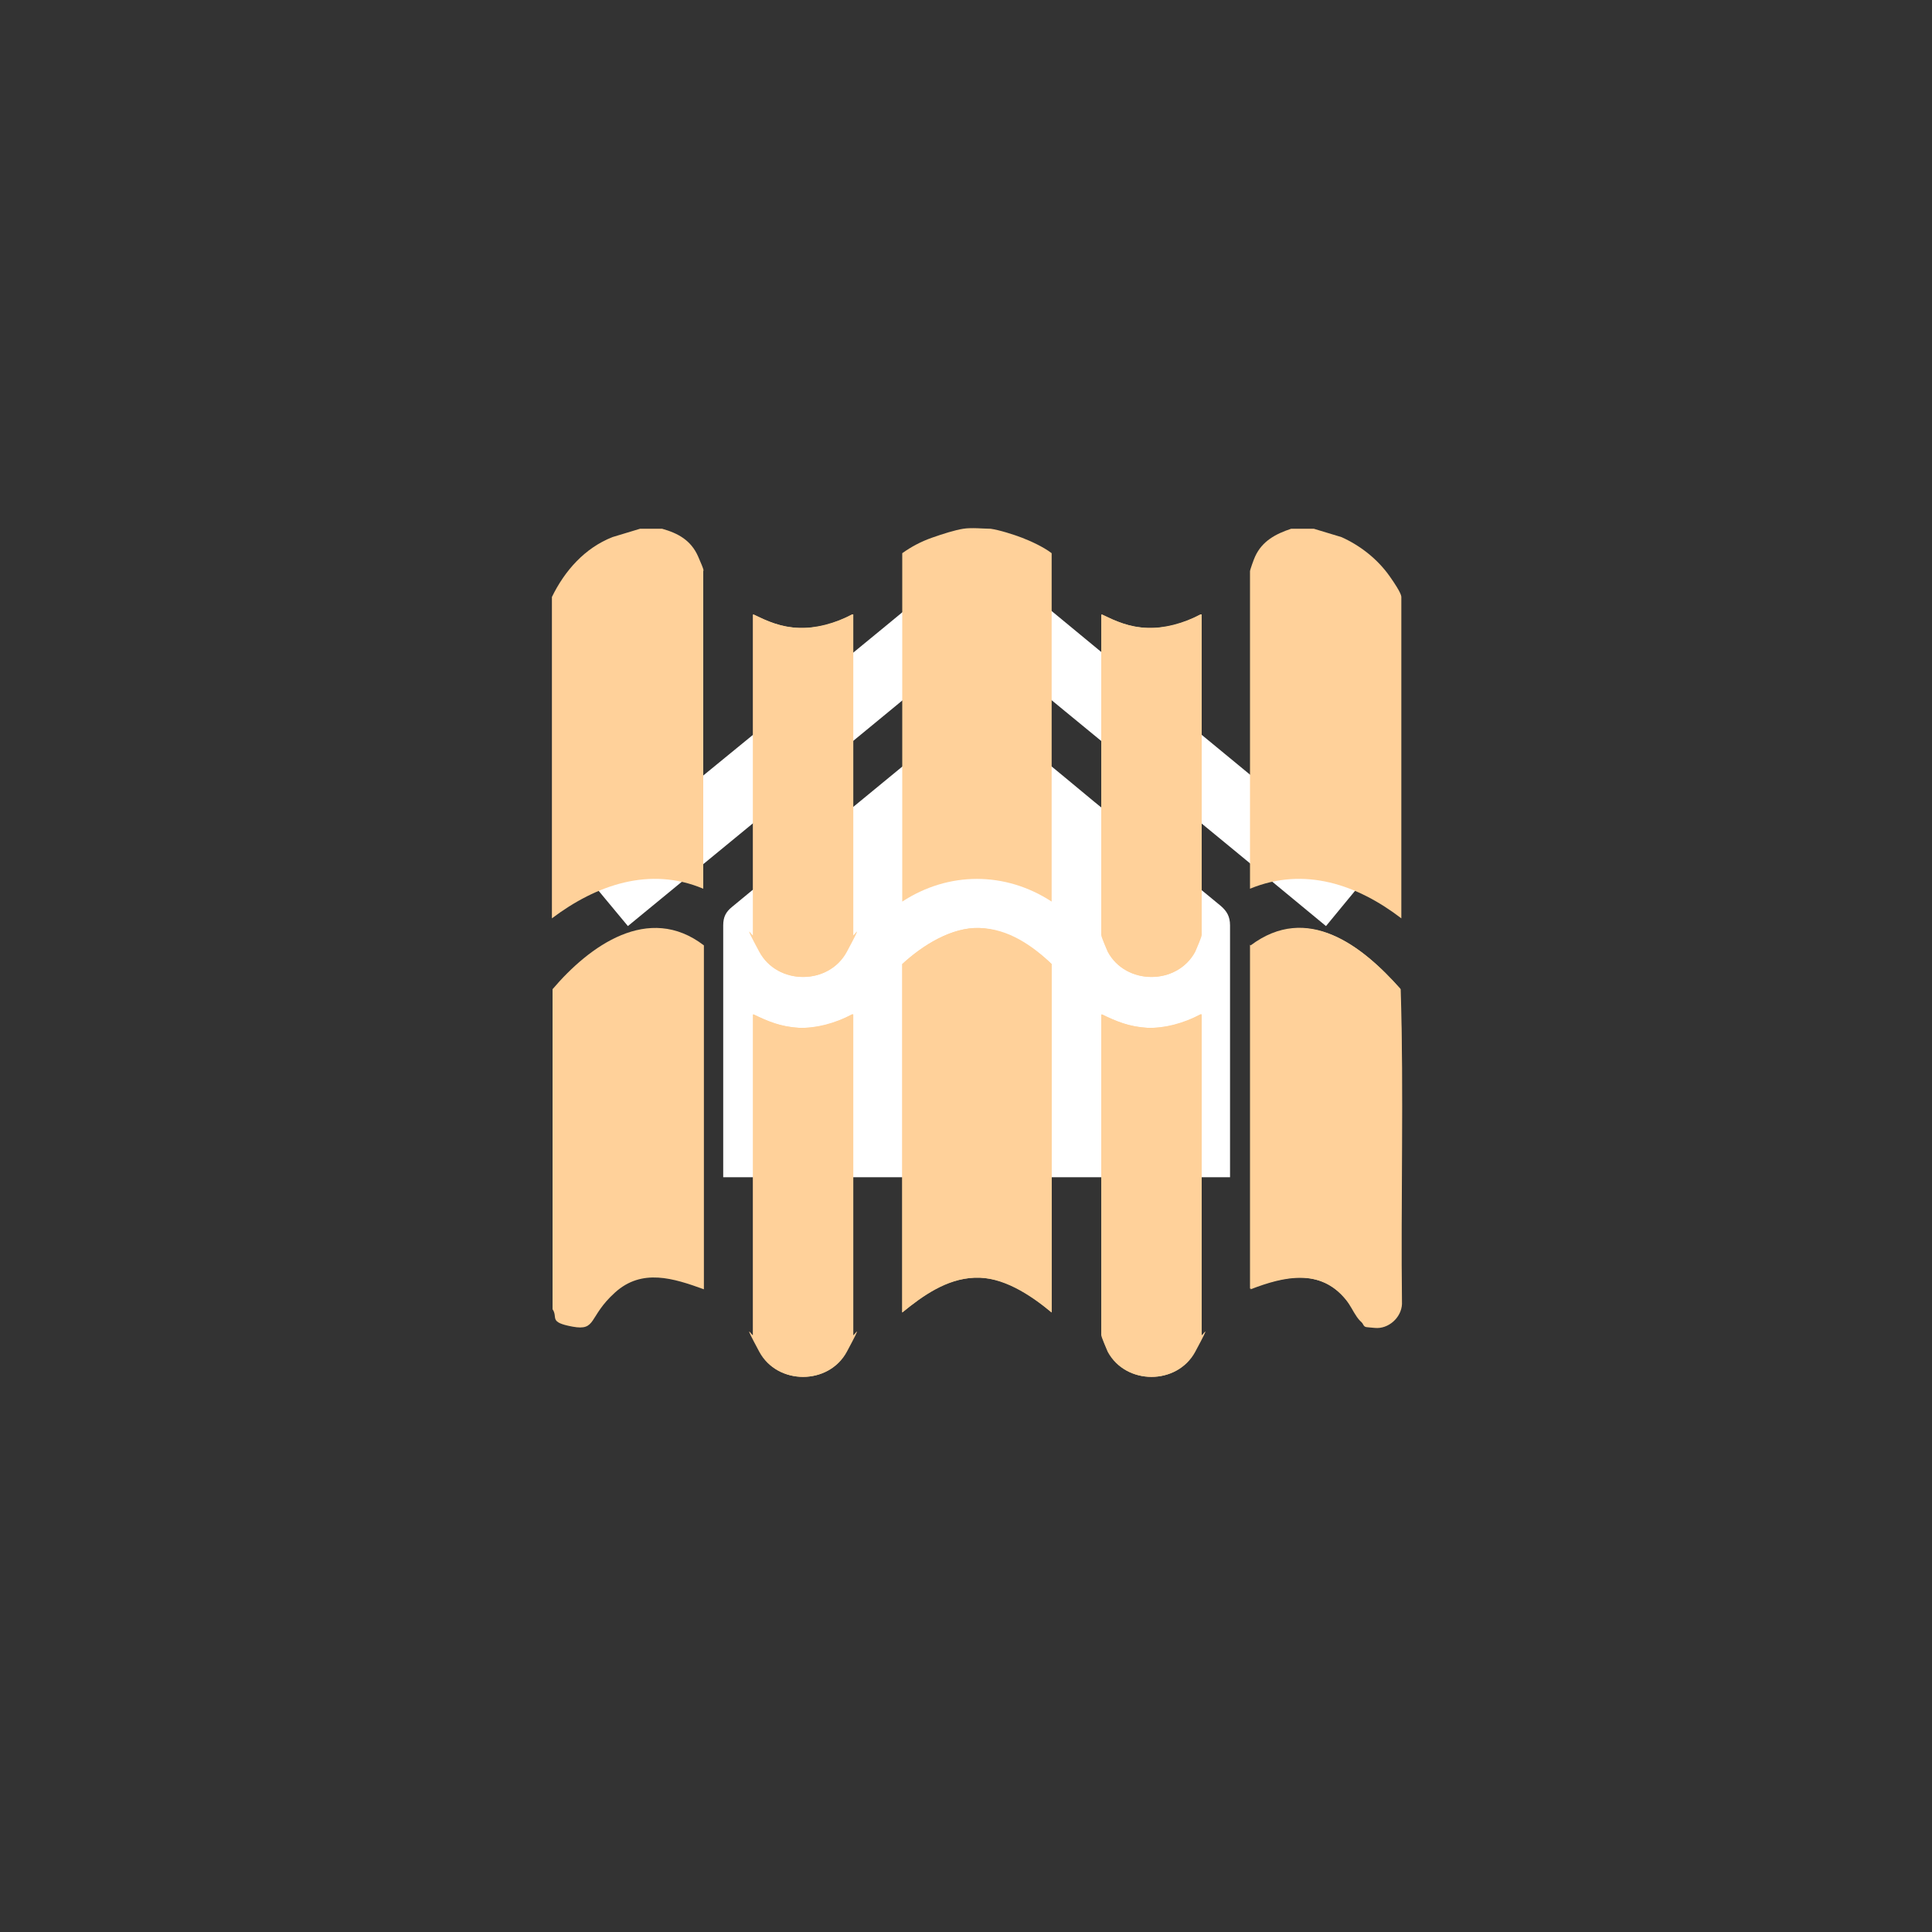
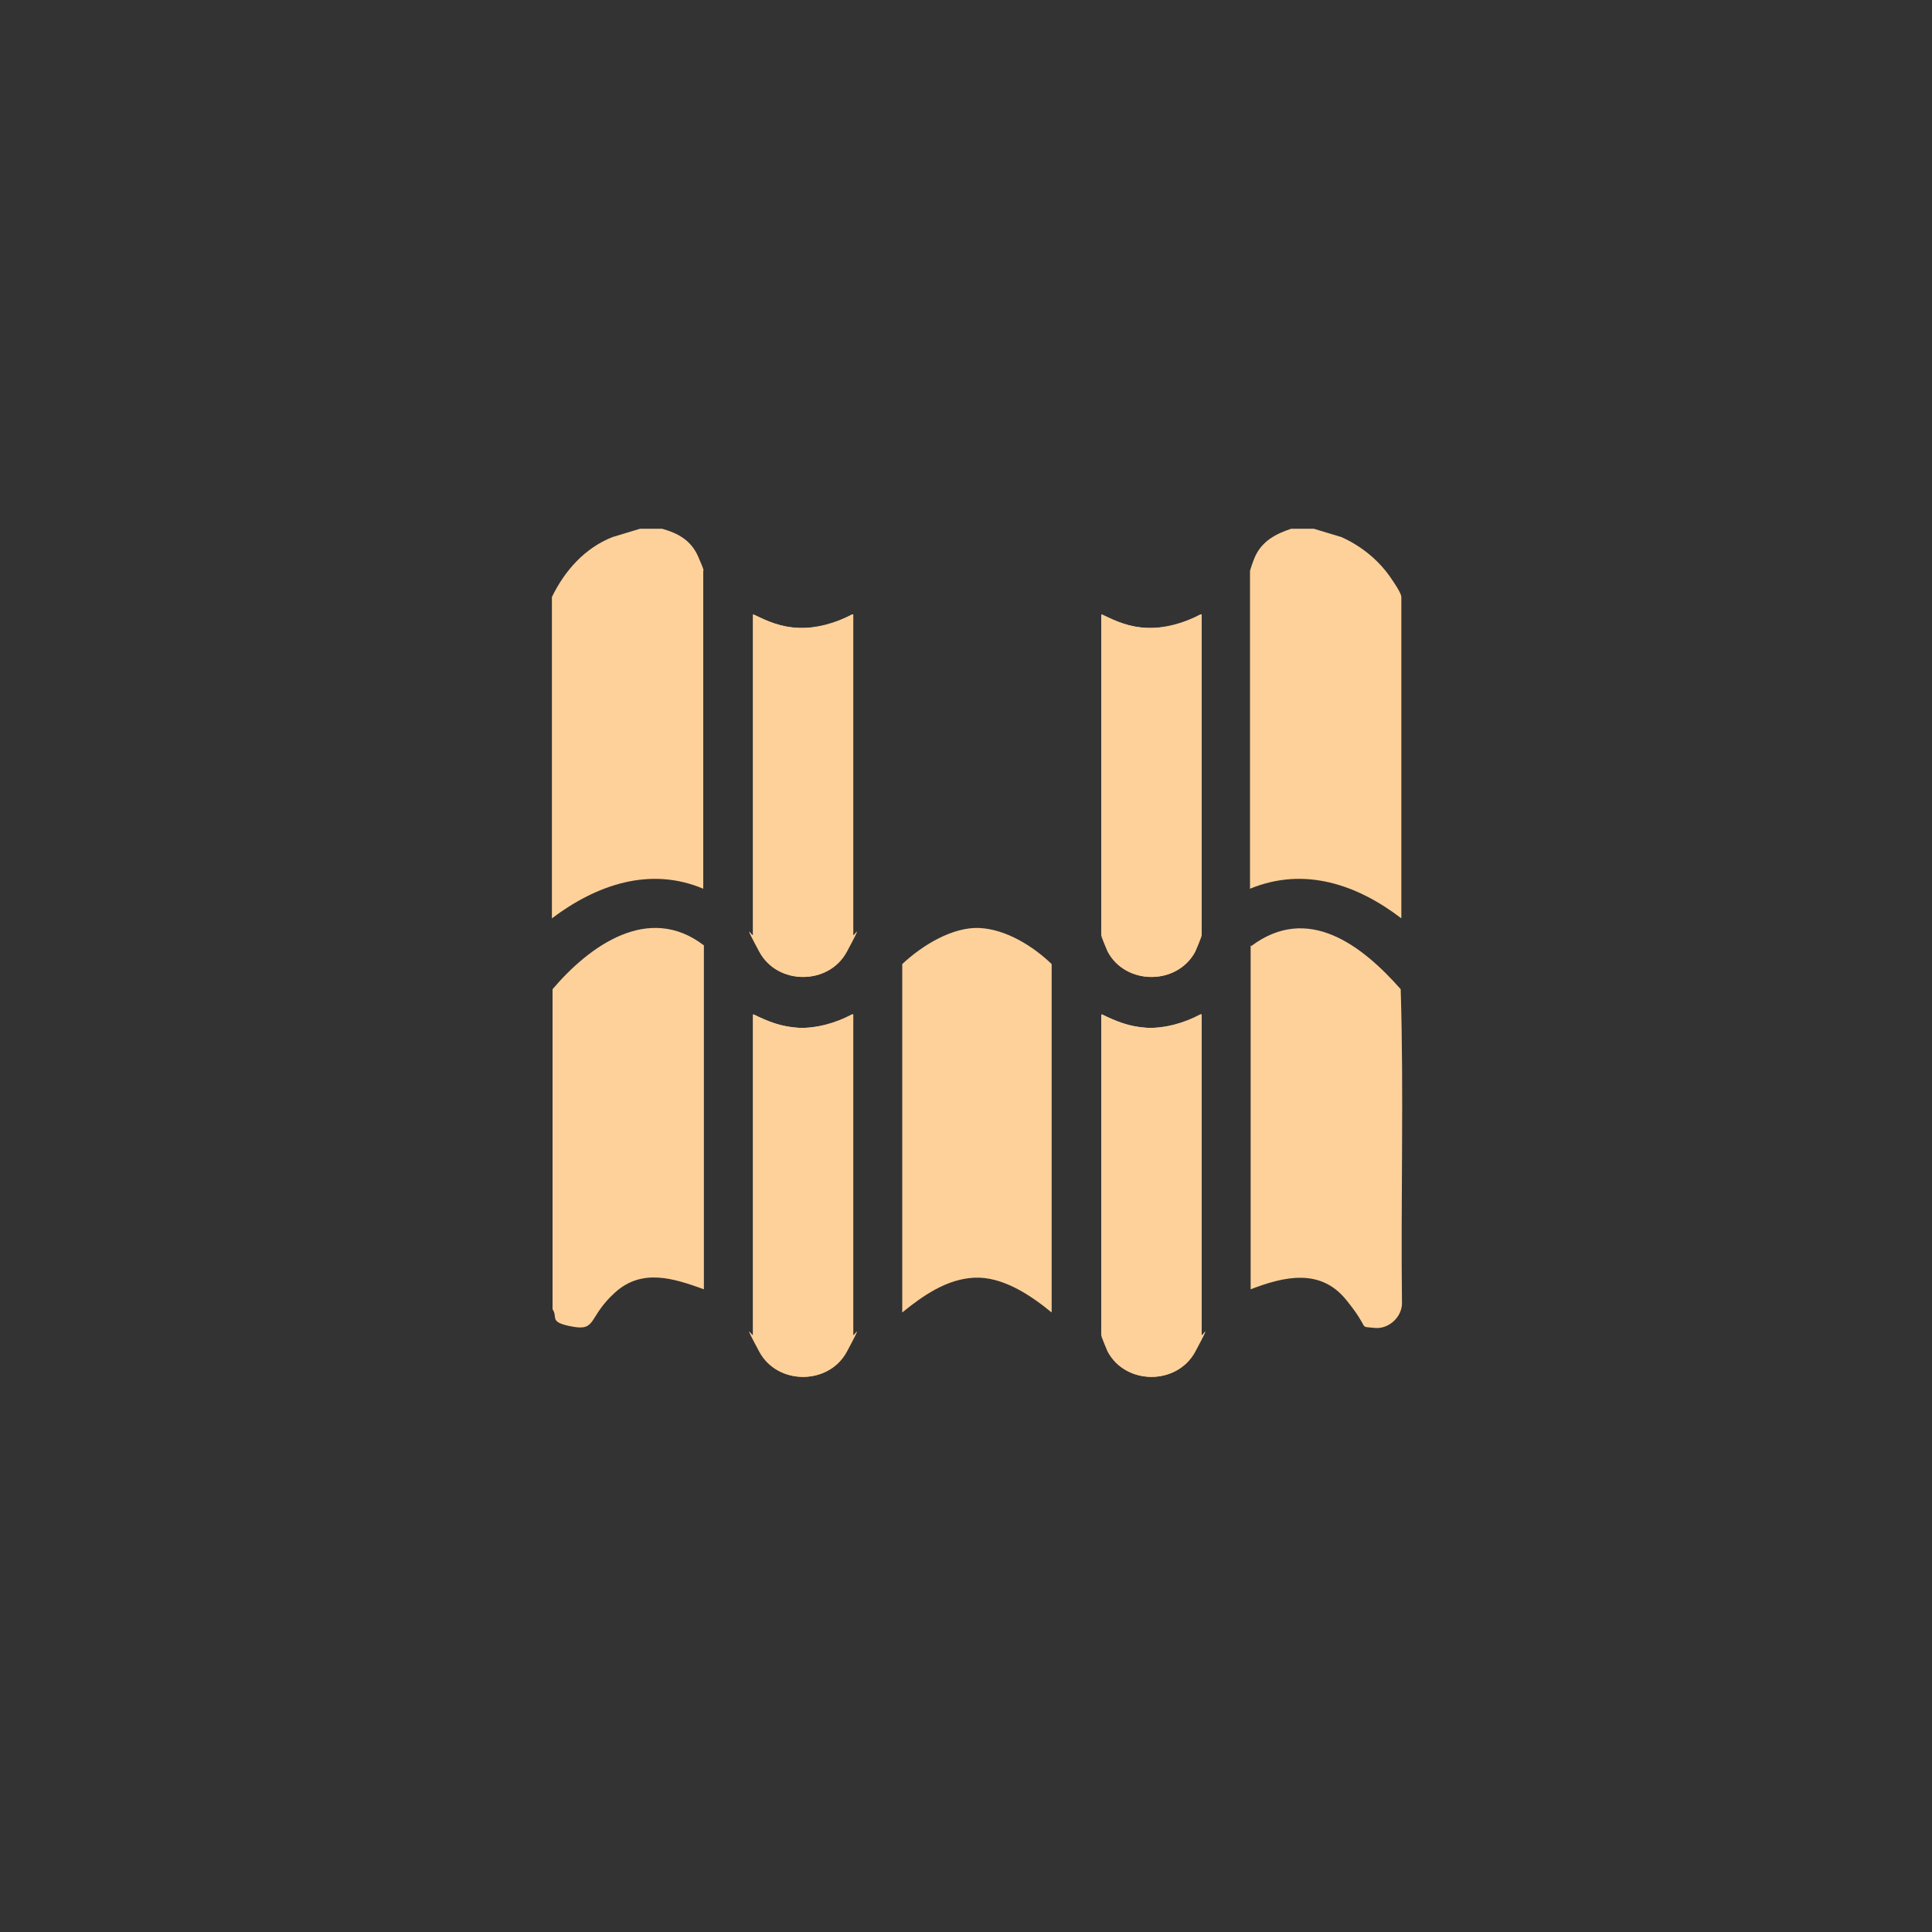
<svg xmlns="http://www.w3.org/2000/svg" id="Ebene_1" version="1.1" viewBox="0 0 300 300">
  <rect x="0" y="0" width="300" height="300" fill="#333333" stroke="none" />
  <defs>
    <style>
      .st0 {
        fill: #fff;
      }

      .st1 {
        fill: #ffd19a;
      }
    </style>
  </defs>
-   <path class="st0" d="M151.7,109.5c-12.8,10.5-25.4,20.9-38,31.3-1,.8-1.4,1.6-1.4,2.9v39.1h78.7v-39.1c0-1.4-.5-2.2-1.4-3-6.6-5.4-13.1-10.9-19.8-16.3-6-5-12-9.9-18.1-14.9,0,0,0,0,0,0ZM97.5,143.8c18.1-14.9,36.2-29.7,54.2-44.6,18.1,14.9,36.2,29.7,54.2,44.6,2.4-2.9,4.5-5.5,6.8-8.2-.5-.5-.9-.8-1.2-1-19.6-16.1-39.1-32.2-58.6-48.3-1-.8-1.4-.6-2.4.2-17.4,14.4-34.9,28.7-52.4,43-2.4,2-4.8,4.1-7.4,6.1,2.3,2.8,4.4,5.3,6.8,8.2h0Z" />
  <g>
    <path class="st1" d="M132.4,95.4c-2.7,1.4-5.3,2.2-8.3,2.1s-4.8-1-7.1-2.1v49.8c0,.3.7,2.1,1,2.6,2.7,5.2,10.7,5.2,13.5,0s1-2.3,1-2.6c0,0,0-49.8,0-49.8ZM186.5,95.4c-2.7,1.4-5.3,2.2-8.3,2.1s-4.8-1-7.1-2.1v49.8c0,.3.7,2.1,1,2.6,2.7,5.2,10.7,5.2,13.5,0,.2-.5,1-2.3,1-2.6v-49.8ZM163.3,203.8v-54.1c-2.9-2.8-7.1-5.4-11.2-5.6s-8.8,2.6-12,5.6v54.1c3.2-2.6,6.9-5.2,11.2-5.4s8.6,2.6,12,5.4h0ZM194.2,146.8v53.4c5.2-2,10.8-3.3,14.8,1.6s1.7,4.1,4.5,4.4c2.1.2,4.1-1.6,4.2-3.7-.2-16.3.3-32.7-.2-48.9-6-6.8-14.4-13.3-23.2-6.7h0ZM132.4,157.5c-2.7,1.4-5.3,2.2-8.3,2.1-3-.2-4.8-1-7.1-2.1v49.8c0,.3.7,2.1,1,2.6,2.7,5.2,10.7,5.2,13.5,0s1-2.3,1-2.6c0,0,0-49.8,0-49.8ZM186.5,157.5c-2.7,1.4-5.3,2.2-8.3,2.1-3-.2-4.8-1-7.1-2.1v49.8c0,.3.7,2.1,1,2.6,2.7,5.2,10.7,5.2,13.5,0s1-2.3,1-2.6v-49.8Z" />
    <path class="st1" d="M85.8,153.6c5.7-6.7,14.9-13.4,23.5-6.8v53.4c-4.7-1.7-9.6-3.3-13.8.5s-2.8,6-6.6,5.3-2.2-1.4-3.1-2.7c0,0,0-49.7,0-49.7Z" />
-     <path class="st1" d="M153.8,82.1c1.4.2,3.6.9,4.9,1.4s3.3,1.4,4.6,2.4v54.1c-7.2-4.7-16-4.7-23.2,0v-54.1c1.4-1,2.9-1.8,4.6-2.4s3.6-1.2,4.9-1.4,3.1,0,4.1,0Z" />
    <path class="st1" d="M102.8,82.1c2.5.7,4.5,1.8,5.6,4.3s.8,2.1.8,2.3v49.3c-8.3-3.5-16.6-.6-23.5,4.6v-49.9c2-4.1,5.1-7.6,9.4-9.3l4.3-1.3h3.3Z" />
    <path class="st1" d="M204,82.1l4.3,1.3c2.9,1.3,5.6,3.4,7.5,6.1s1.8,3.1,1.8,3.3v49.8c-6.8-5.2-15-8.1-23.5-4.6v-49.3c0-.2.6-1.9.8-2.3,1.1-2.4,3.2-3.5,5.6-4.3h3.4Z" />
-     <path class="st1" d="M194.2,146.8c8.8-6.6,17.2,0,23.2,6.7.6,16.2,0,32.6.2,48.9,0,2.1-2.1,3.9-4.2,3.7-2.7-.2-3-2.6-4.5-4.4-4-4.8-9.6-3.5-14.8-1.6v-53.4h0Z" />
-     <path class="st1" d="M163.3,203.8c-3.3-2.8-7.4-5.6-12-5.4s-8,2.8-11.2,5.4v-54.1c3.2-2.9,7.5-5.7,12-5.6s8.3,2.8,11.2,5.6v54.1h0Z" />
    <path class="st1" d="M132.4,95.4v49.8c0,.3-.7,2.1-1,2.6-2.7,5.2-10.7,5.2-13.5,0s-1-2.3-1-2.6v-49.8c2.3,1.1,4.5,2,7.1,2.1s5.7-.7,8.3-2.1Z" />
    <path class="st1" d="M186.5,95.4v49.8c0,.3-.7,2.1-1,2.6-2.7,5.2-10.7,5.2-13.5,0-.2-.5-1-2.3-1-2.6v-49.8c2.3,1.1,4.5,2,7.1,2.1s5.7-.7,8.3-2.1Z" />
    <path class="st1" d="M132.4,157.5v49.8c0,.3-.7,2.1-1,2.6-2.7,5.2-10.7,5.2-13.5,0s-1-2.3-1-2.6v-49.8c2.3,1.1,4.5,2,7.1,2.1s5.7-.7,8.3-2.1Z" />
    <path class="st1" d="M186.5,157.5v49.8c0,.3-.7,2.1-1,2.6-2.7,5.2-10.7,5.2-13.5,0-.2-.5-1-2.3-1-2.6v-49.8c2.3,1.1,4.5,2,7.1,2.1s5.7-.7,8.3-2.1Z" />
  </g>
</svg>